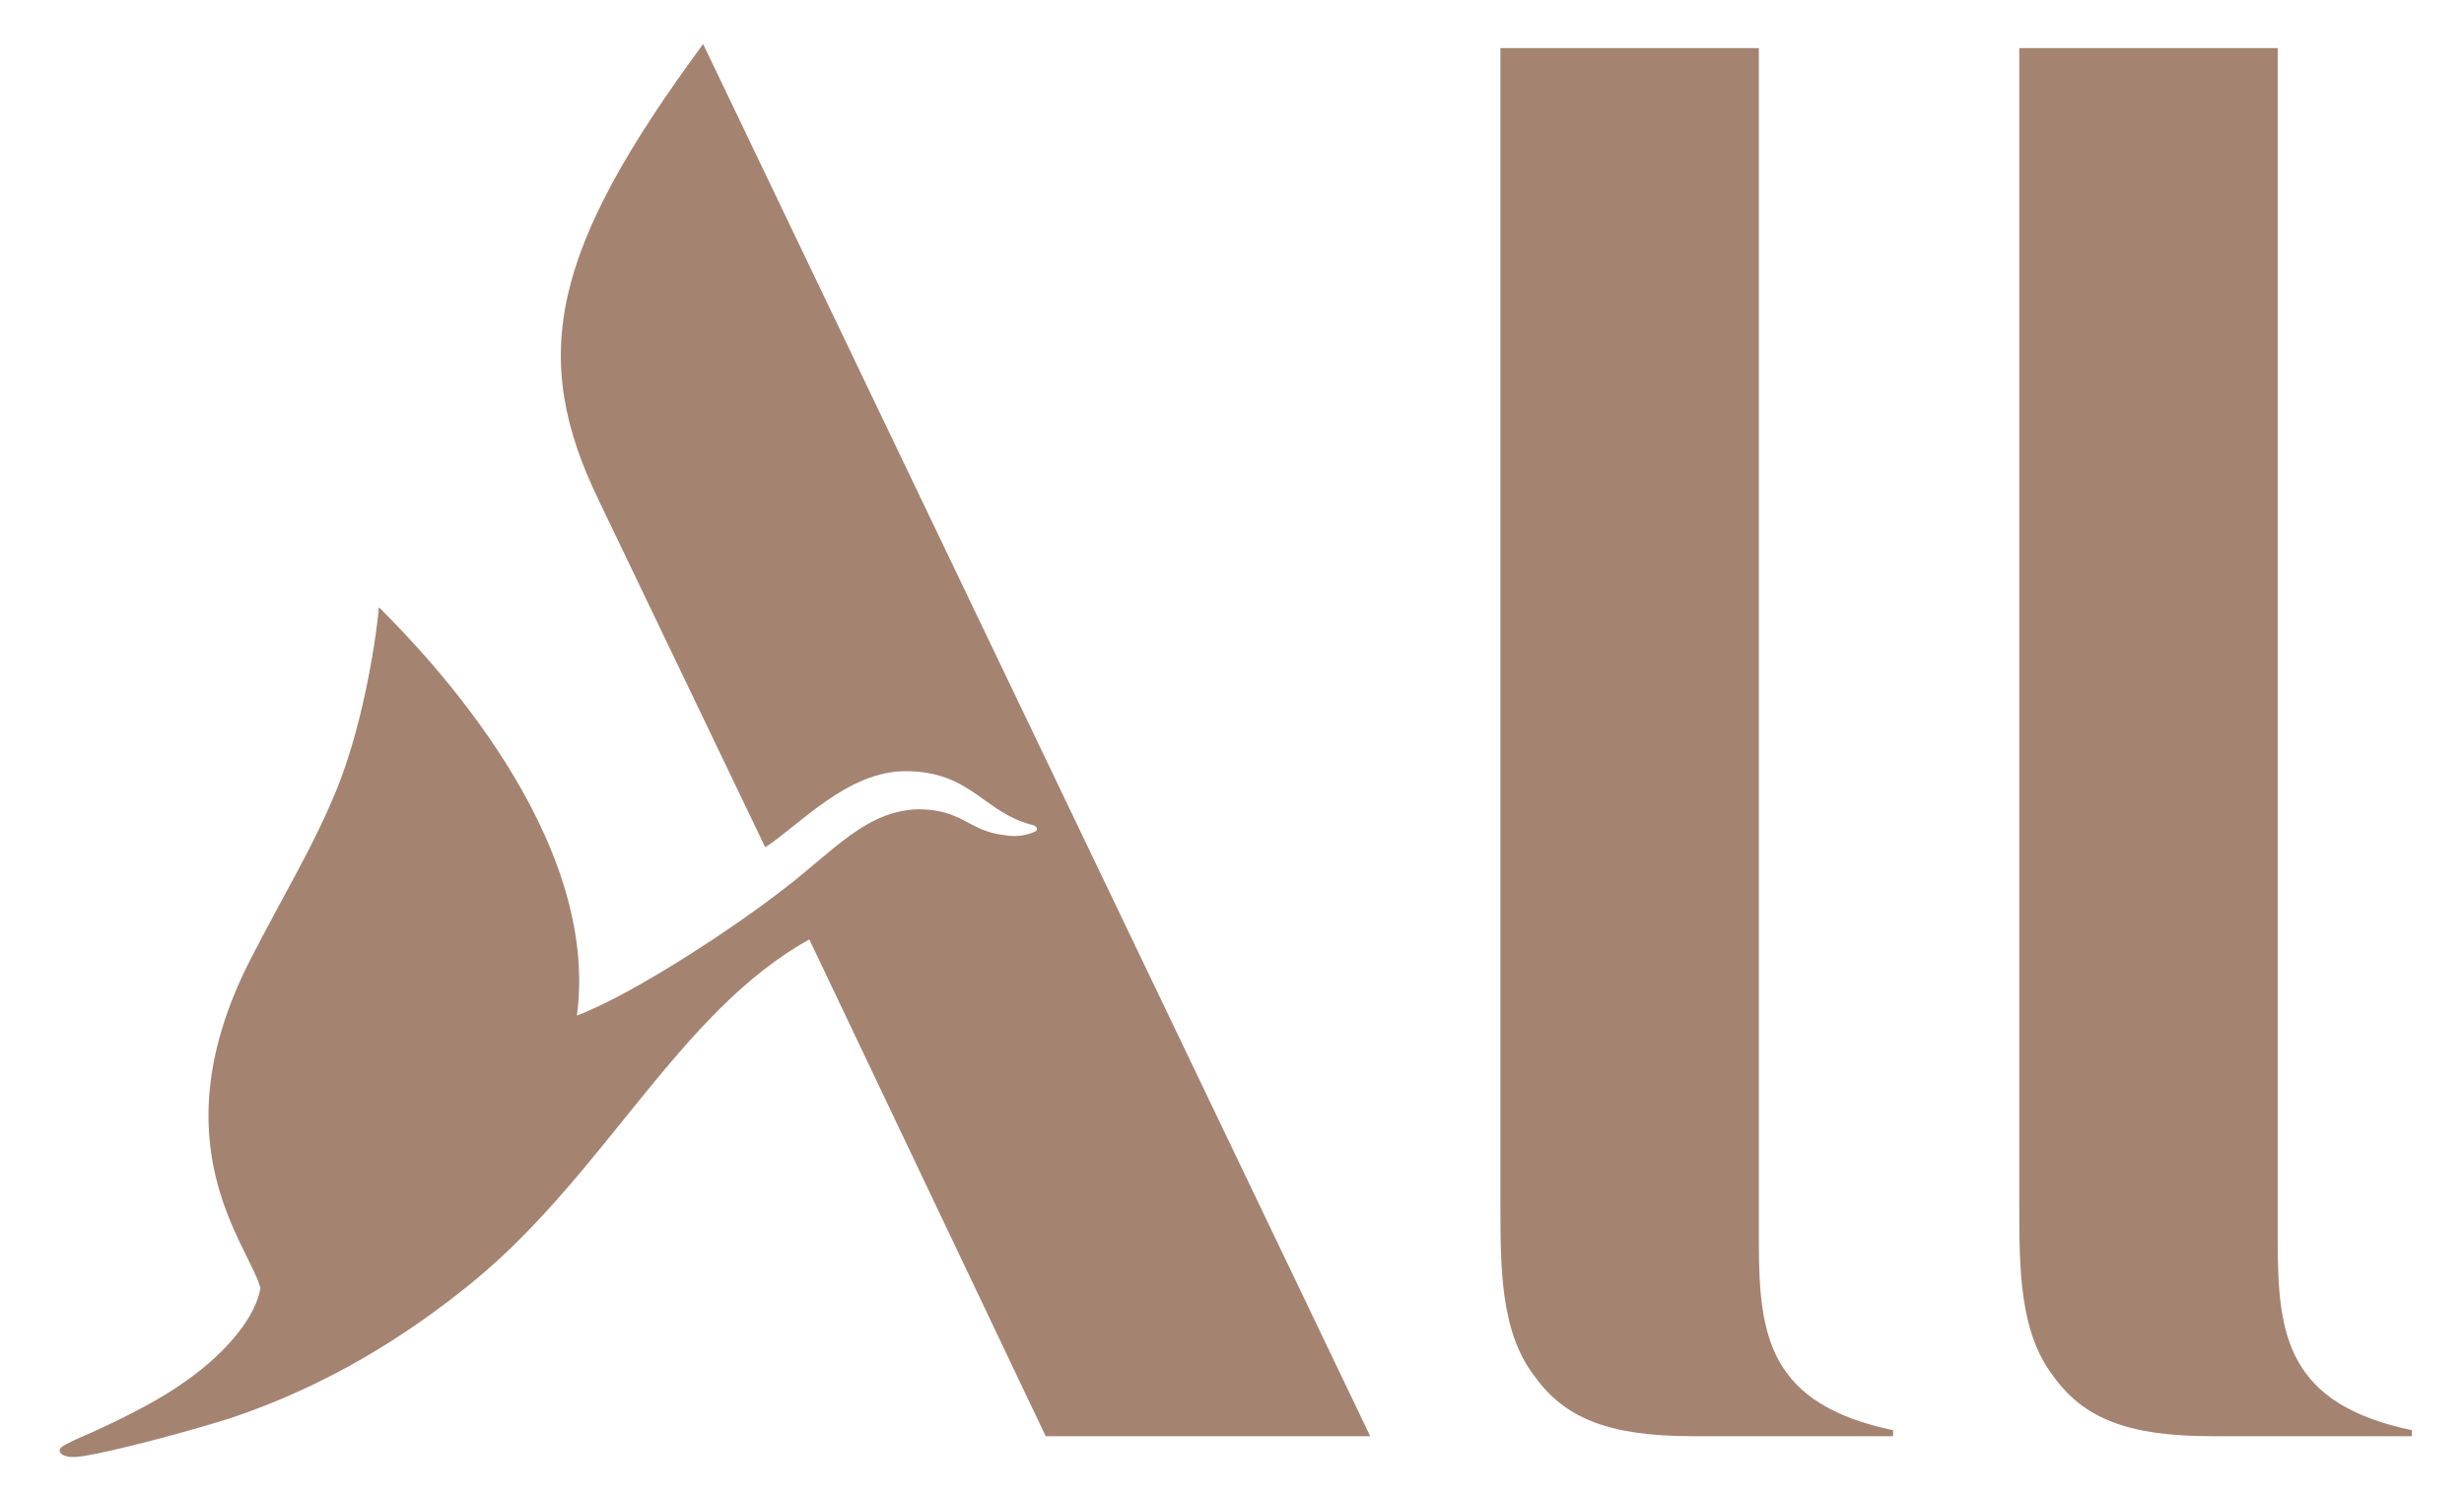
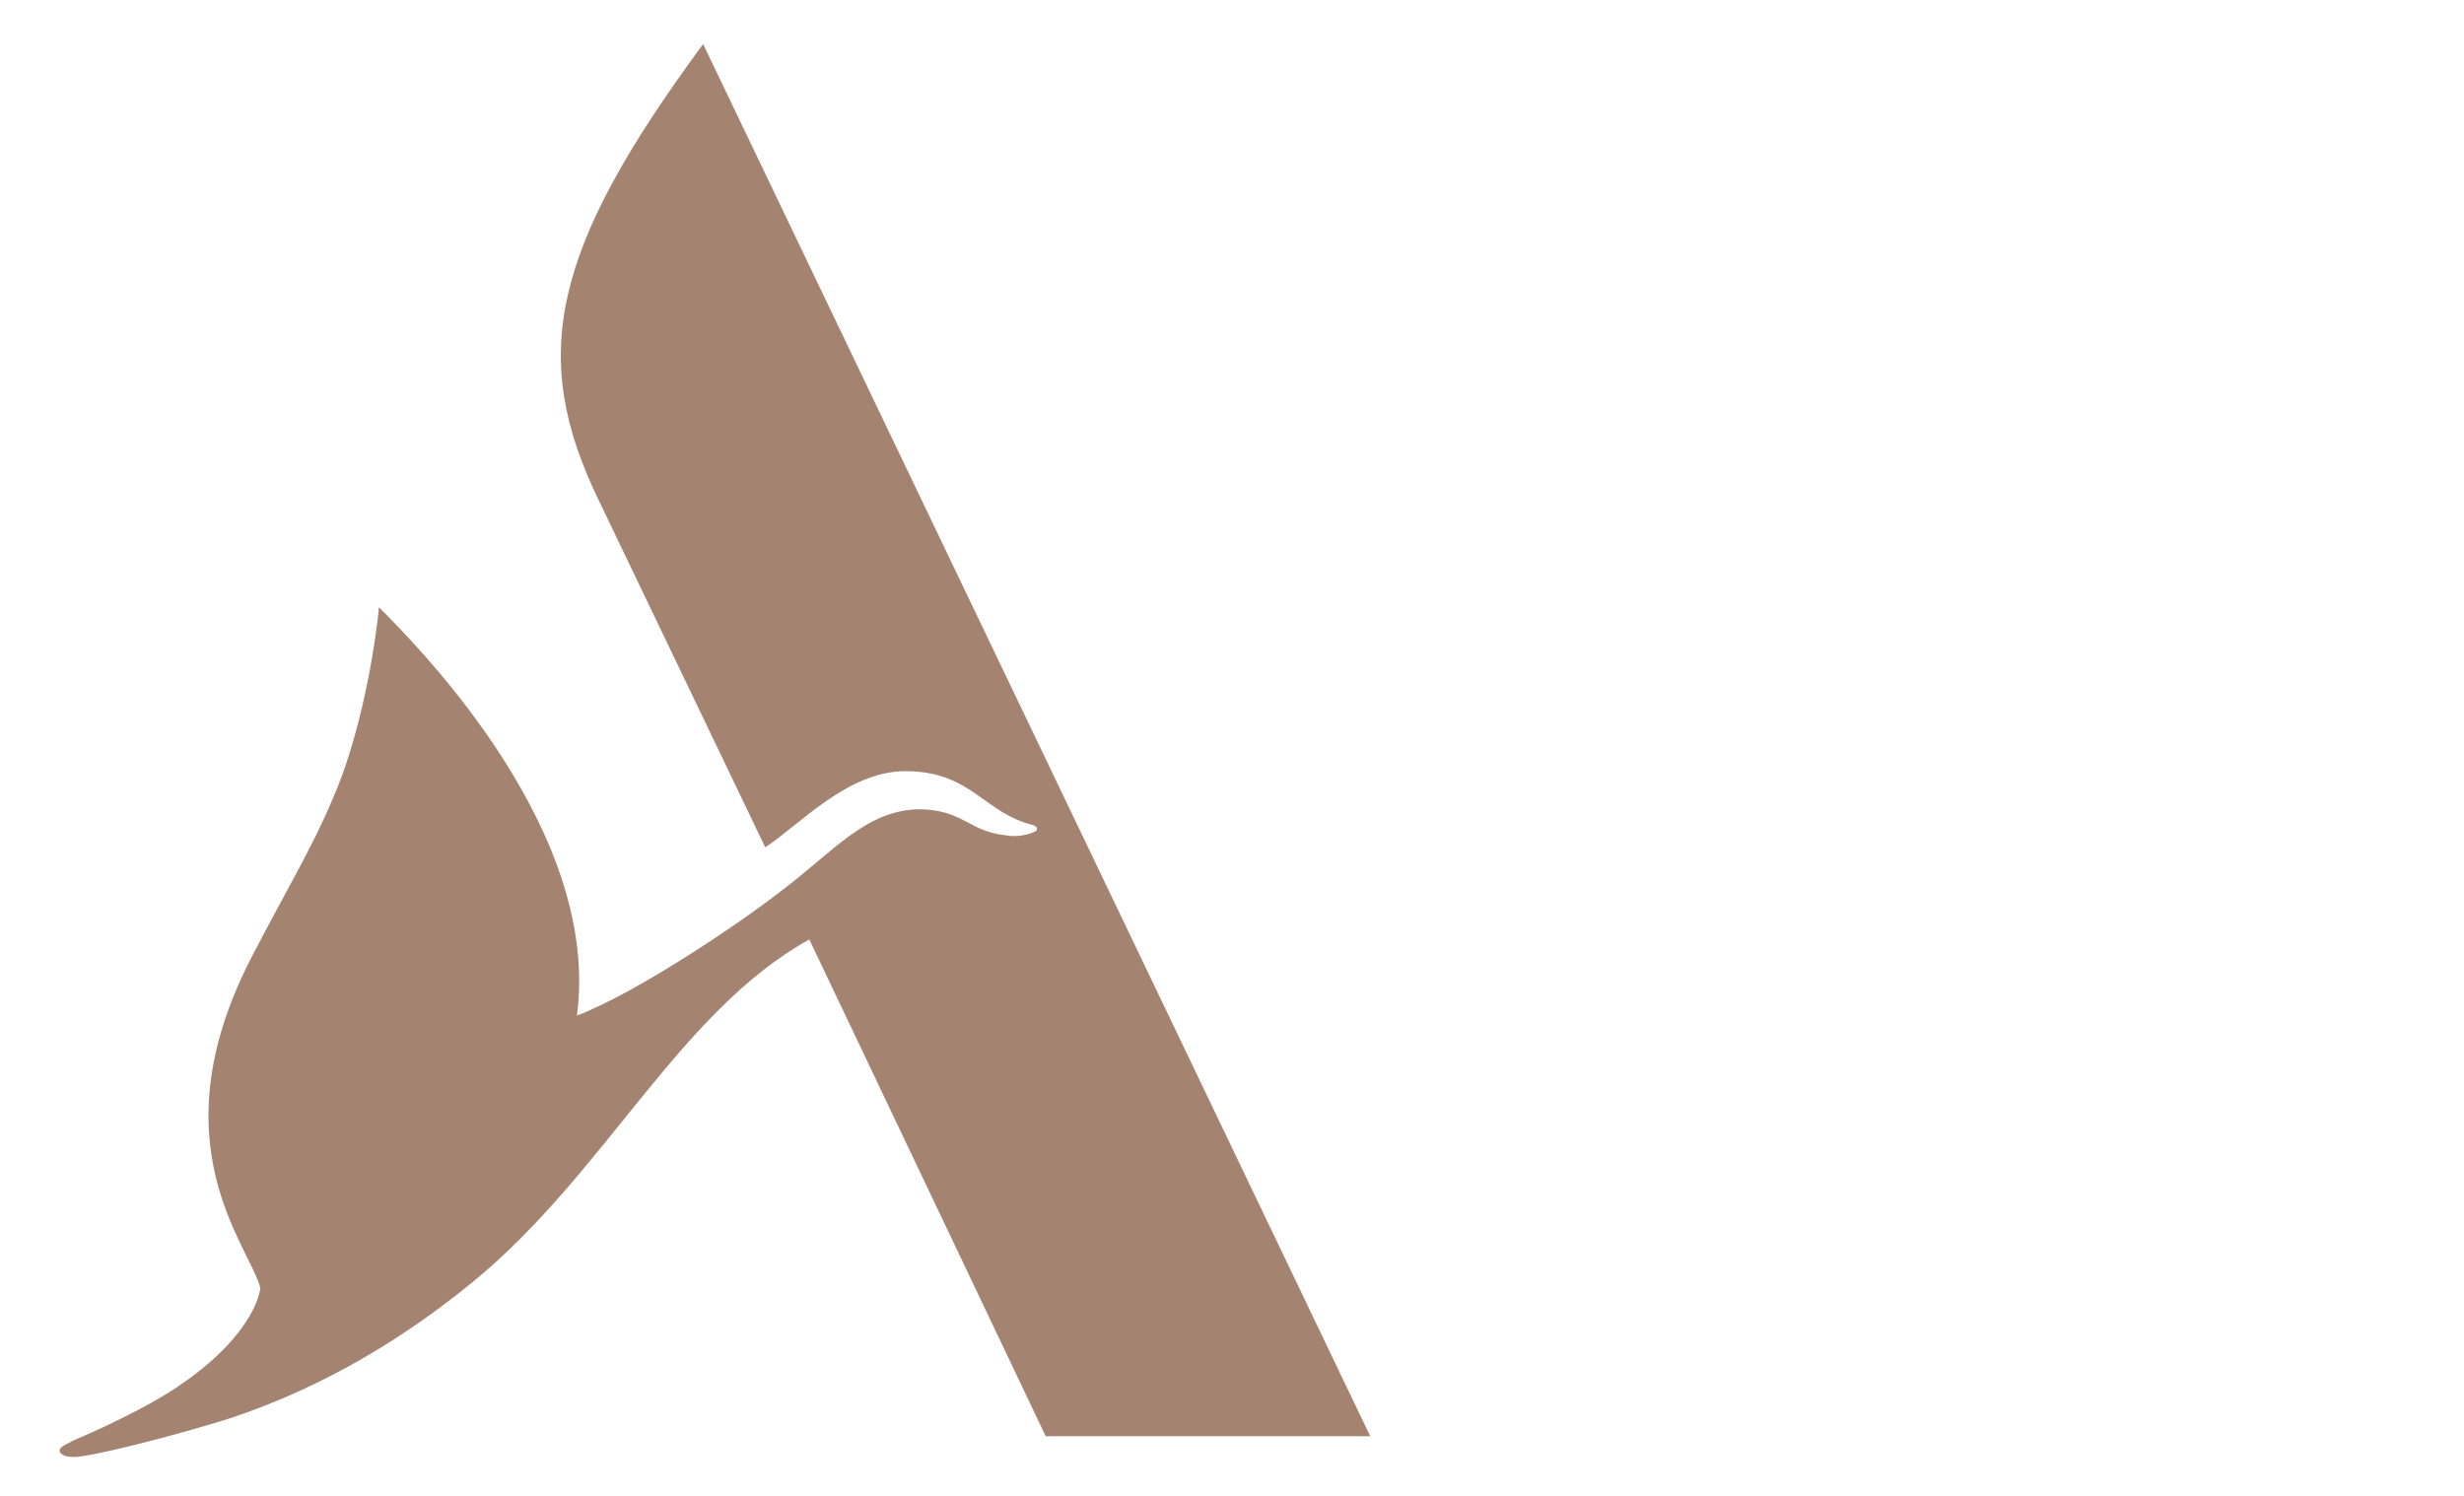
<svg xmlns="http://www.w3.org/2000/svg" version="1.1" id="Calque_1" x="0px" y="0px" viewBox="0 0 123 74.7" style="enable-background:new 0 0 123 74.7;" xml:space="preserve">
  <style type="text/css">
	.st0{fill:#A48371;}
</style>
  <g>
-     <path class="st0" d="M94.5,71.7h-10c-4.2,0-6.4-0.9-7.9-3c-1.7-2.2-1.7-5.4-1.7-8.6V2.4h12.9V62c0,4.7,0.5,8.1,6.7,9.4V71.7z" />
    <path class="st0" d="M68.4,71.7H52.2L40.4,46.9C33.9,50.5,30.2,58.6,23.6,64c-3.3,2.7-7.3,5.2-12.1,6.8c-2.2,0.7-6,1.7-7.4,1.9   c-0.6,0.1-1,0-1.1-0.2s0.1-0.3,0.7-0.6c0.7-0.3,3.7-1.6,5.5-2.9c2.3-1.6,3.6-3.4,3.8-4.7c-0.6-2.2-5.2-7.2-0.5-16.4   c1.7-3.3,3.1-5.6,4.1-8c1.2-2.7,2-6.6,2.3-9.4c0-0.2,0-0.2,0.1-0.1c2.3,2.3,11,11.3,9.8,20.3c2.9-1.1,8-4.5,10.3-6.3   c2.5-1.9,4.1-3.9,6.7-4c2.3,0,2.5,1.1,4.4,1.3c0.5,0.1,1.1,0,1.5-0.2c0.1-0.1,0.1-0.2-0.1-0.3c-2.5-0.6-3.1-2.7-6.4-2.7   c-2.9,0-5.3,2.7-7,3.8L29.9,25c-3.5-7.2-2.4-12.5,5.2-22.8L68.4,71.7z" />
-     <path class="st0" d="M120.4,71.7h-10c-4.2,0-6.4-0.9-7.9-3c-1.7-2.2-1.7-5.4-1.7-8.6V2.4h12.9V62c0,4.7,0.5,8.1,6.7,9.4V71.7z" />
  </g>
</svg>